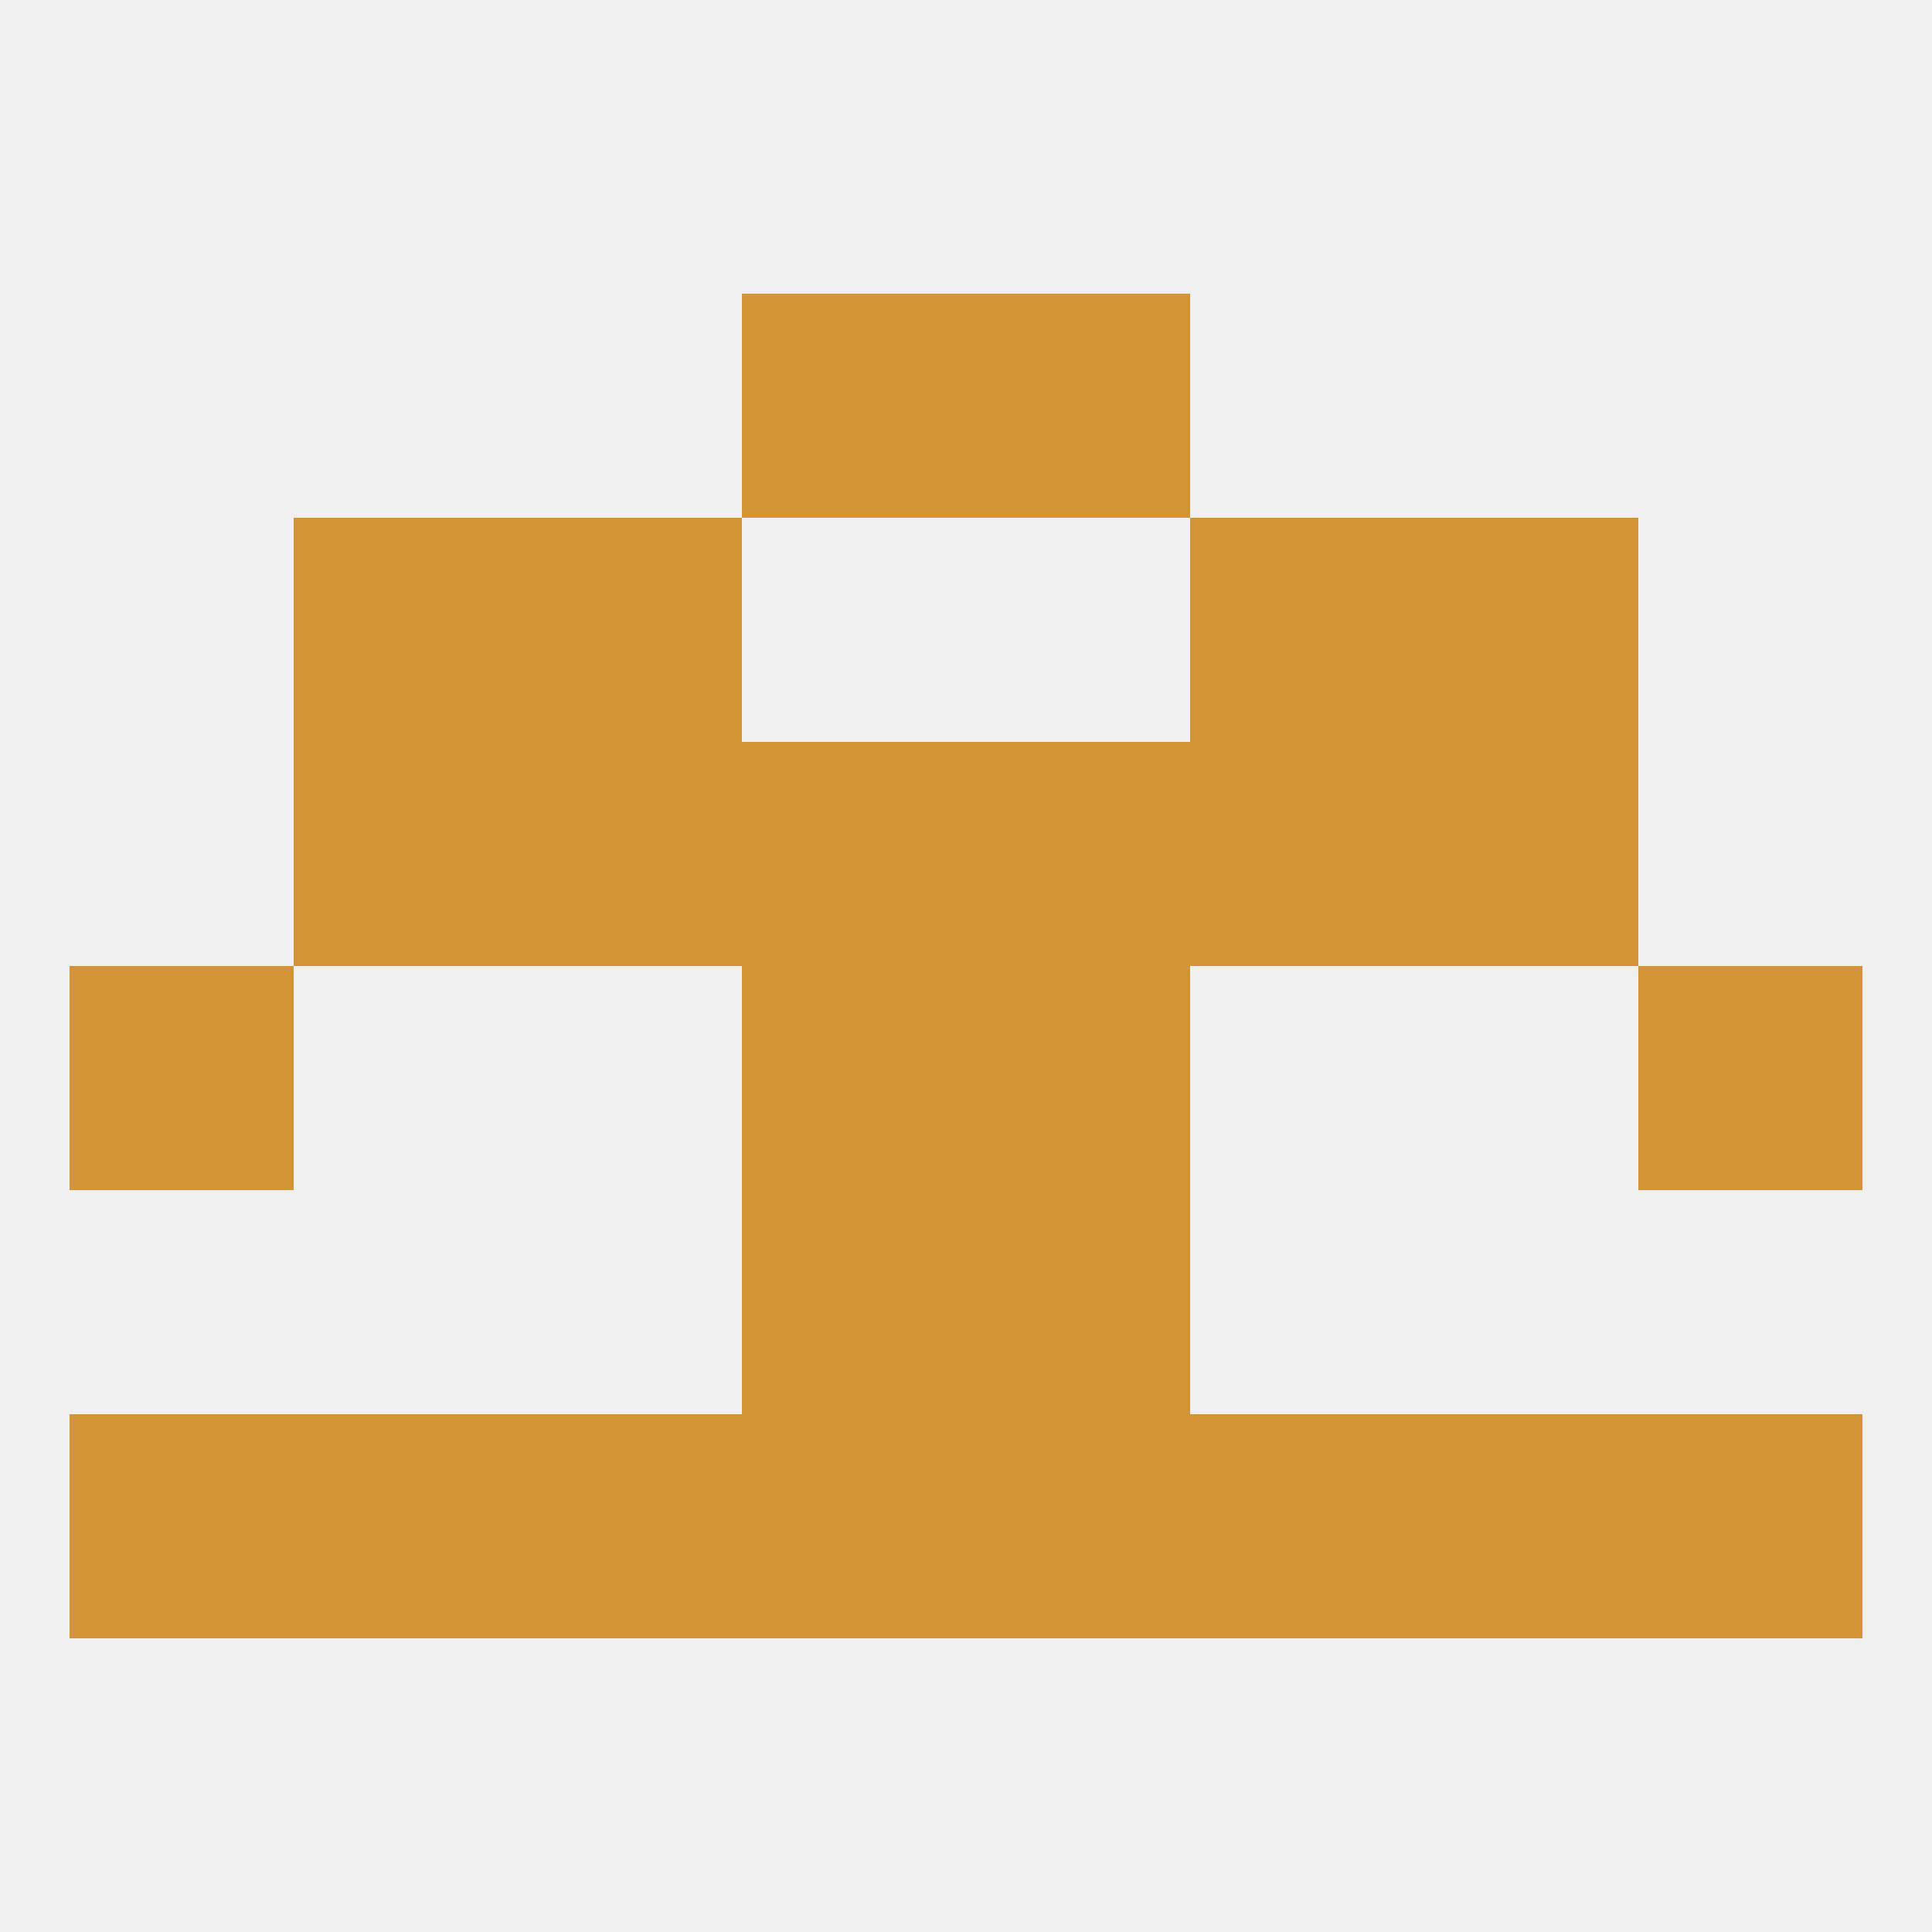
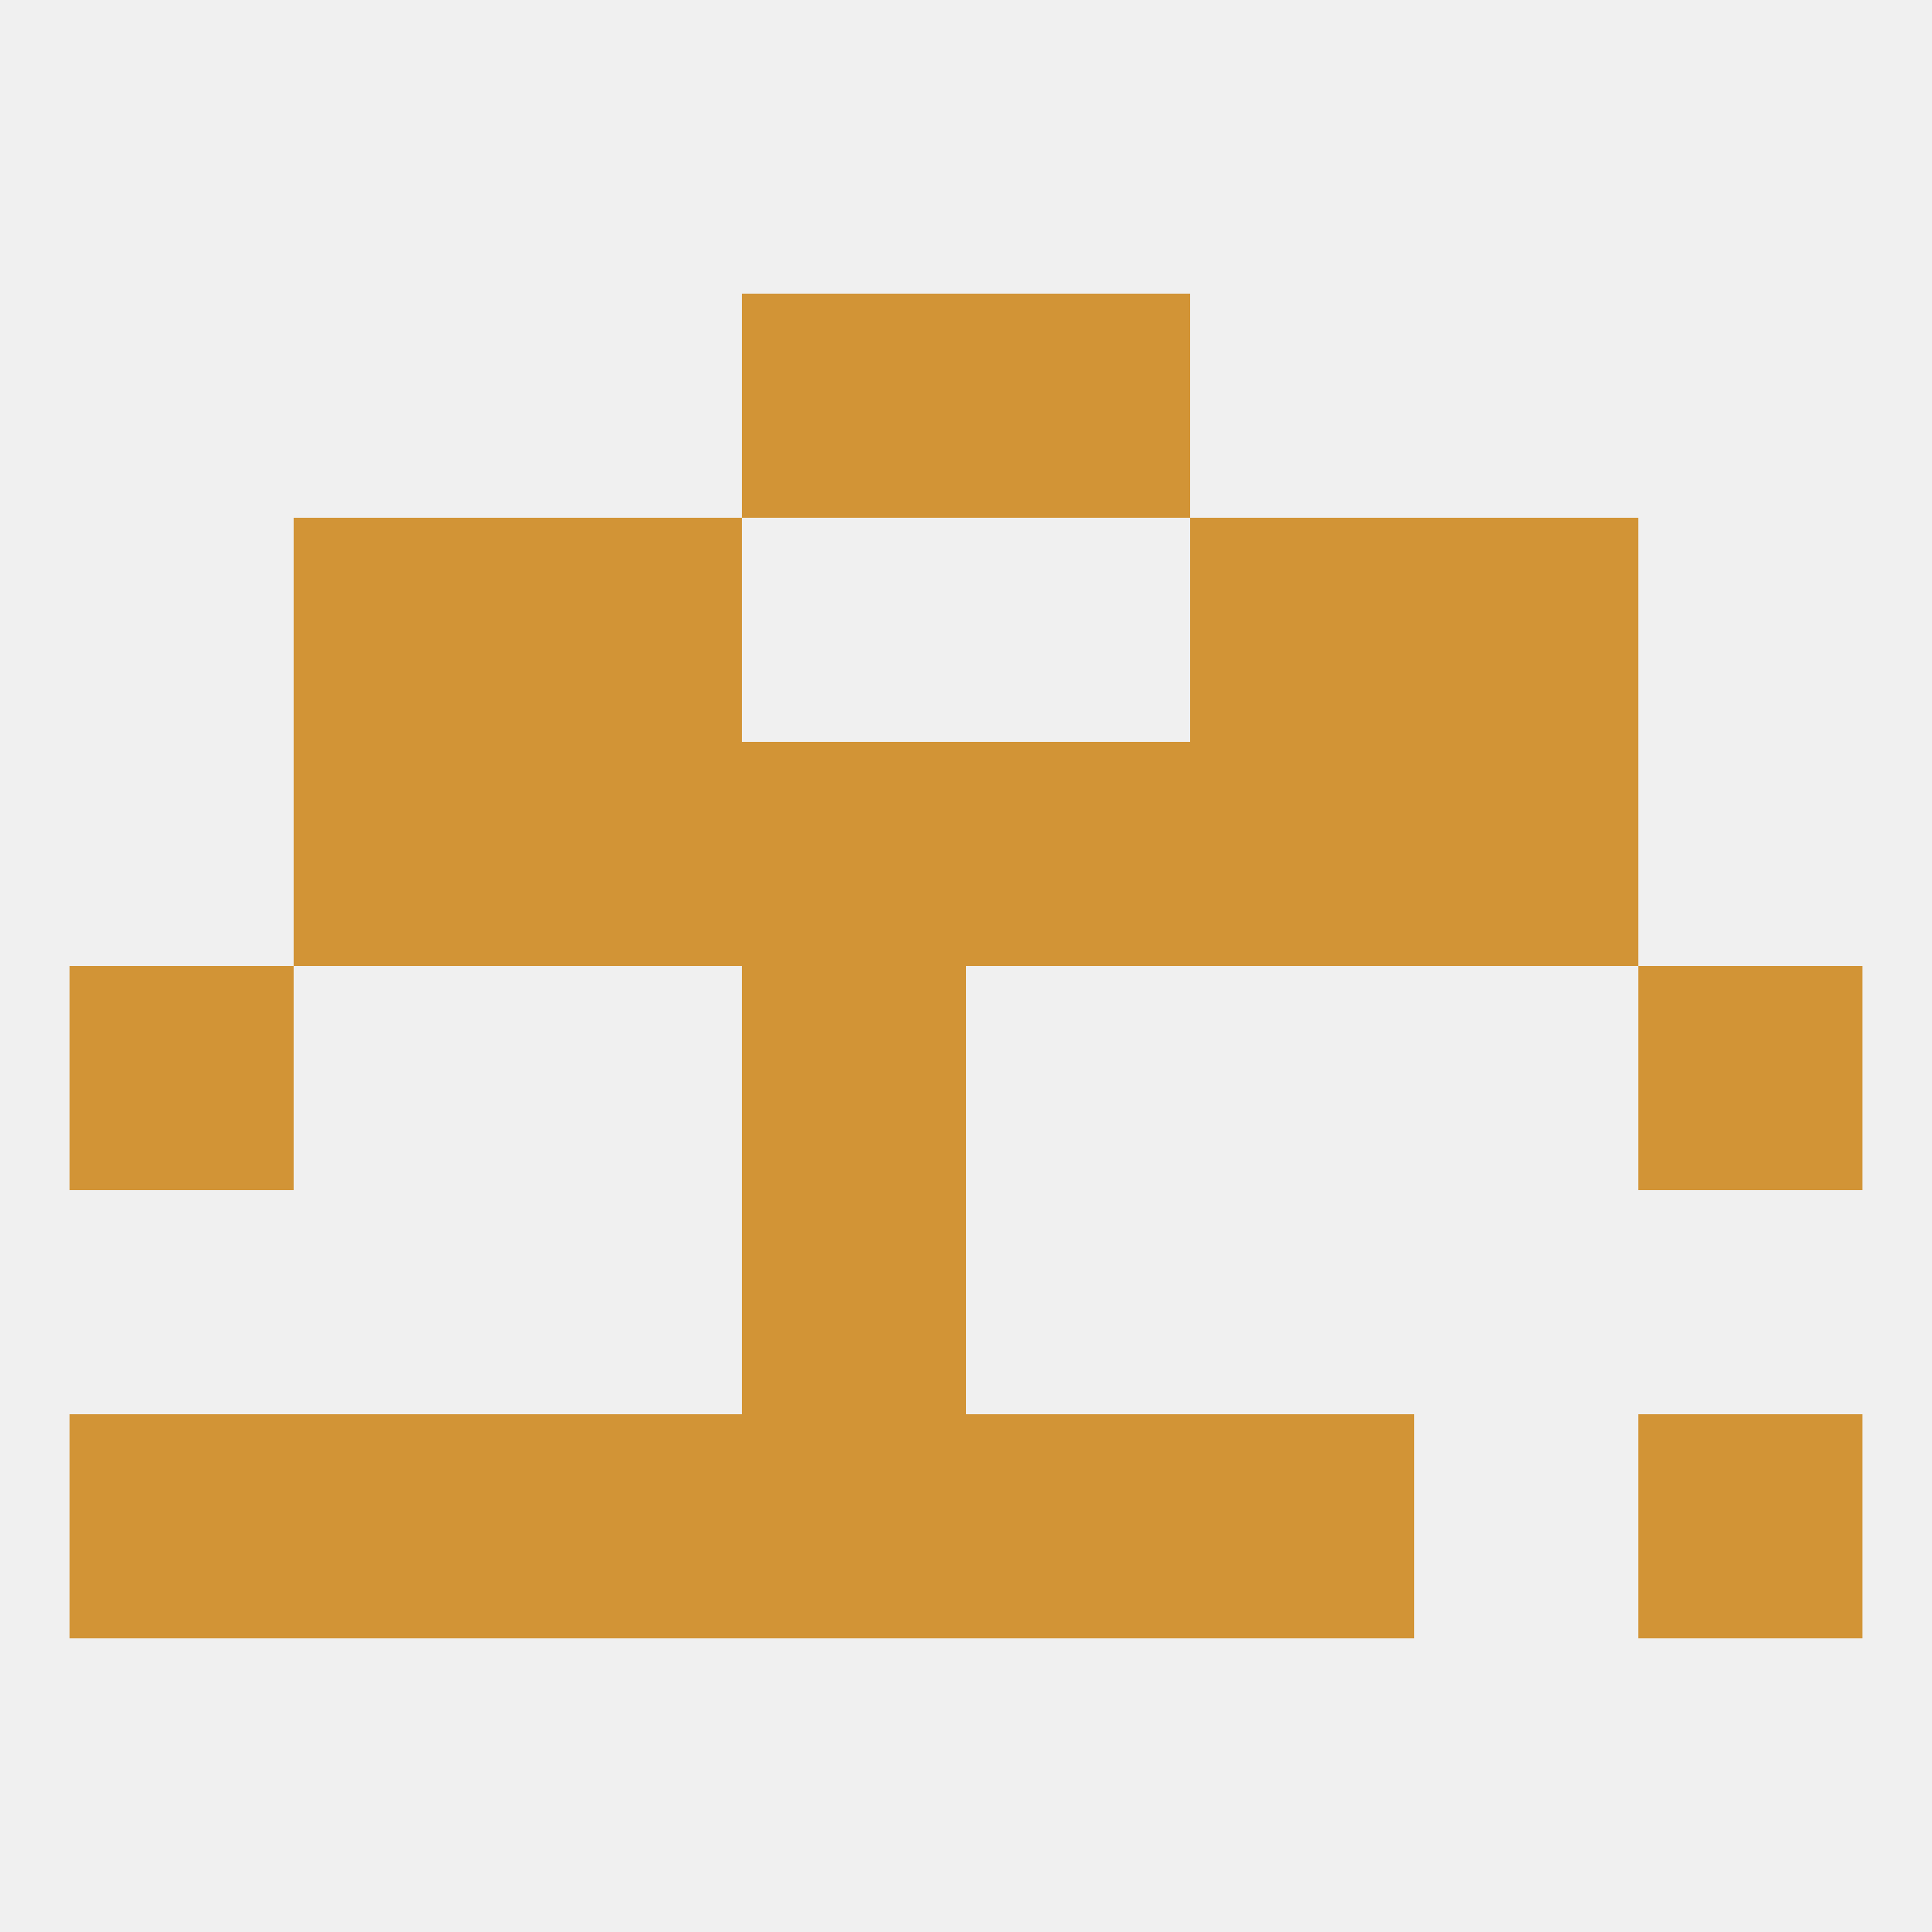
<svg xmlns="http://www.w3.org/2000/svg" version="1.1" baseprofile="full" width="250" height="250" viewBox="0 0 250 250">
  <rect width="100%" height="100%" fill="rgba(240,240,240,255)" />
  <rect x="96" y="38" width="29" height="29" fill="rgba(210,148,54,255)" />
  <rect x="125" y="38" width="29" height="29" fill="rgba(210,148,54,255)" />
  <rect x="212" y="125" width="29" height="29" fill="rgba(210,148,54,255)" />
  <rect x="96" y="125" width="29" height="29" fill="rgba(210,148,54,255)" />
-   <rect x="125" y="125" width="29" height="29" fill="rgba(210,148,54,255)" />
  <rect x="9" y="125" width="29" height="29" fill="rgba(210,148,54,255)" />
  <rect x="154" y="96" width="29" height="29" fill="rgba(210,148,54,255)" />
  <rect x="38" y="96" width="29" height="29" fill="rgba(210,148,54,255)" />
  <rect x="183" y="96" width="29" height="29" fill="rgba(210,148,54,255)" />
  <rect x="96" y="96" width="29" height="29" fill="rgba(210,148,54,255)" />
  <rect x="125" y="96" width="29" height="29" fill="rgba(210,148,54,255)" />
  <rect x="67" y="96" width="29" height="29" fill="rgba(210,148,54,255)" />
-   <rect x="125" y="154" width="29" height="29" fill="rgba(210,148,54,255)" />
  <rect x="96" y="154" width="29" height="29" fill="rgba(210,148,54,255)" />
  <rect x="67" y="183" width="29" height="29" fill="rgba(210,148,54,255)" />
  <rect x="154" y="183" width="29" height="29" fill="rgba(210,148,54,255)" />
  <rect x="38" y="183" width="29" height="29" fill="rgba(210,148,54,255)" />
-   <rect x="183" y="183" width="29" height="29" fill="rgba(210,148,54,255)" />
  <rect x="9" y="183" width="29" height="29" fill="rgba(210,148,54,255)" />
  <rect x="212" y="183" width="29" height="29" fill="rgba(210,148,54,255)" />
  <rect x="96" y="183" width="29" height="29" fill="rgba(210,148,54,255)" />
  <rect x="125" y="183" width="29" height="29" fill="rgba(210,148,54,255)" />
  <rect x="38" y="67" width="29" height="29" fill="rgba(210,148,54,255)" />
  <rect x="183" y="67" width="29" height="29" fill="rgba(210,148,54,255)" />
  <rect x="67" y="67" width="29" height="29" fill="rgba(210,148,54,255)" />
  <rect x="154" y="67" width="29" height="29" fill="rgba(210,148,54,255)" />
</svg>